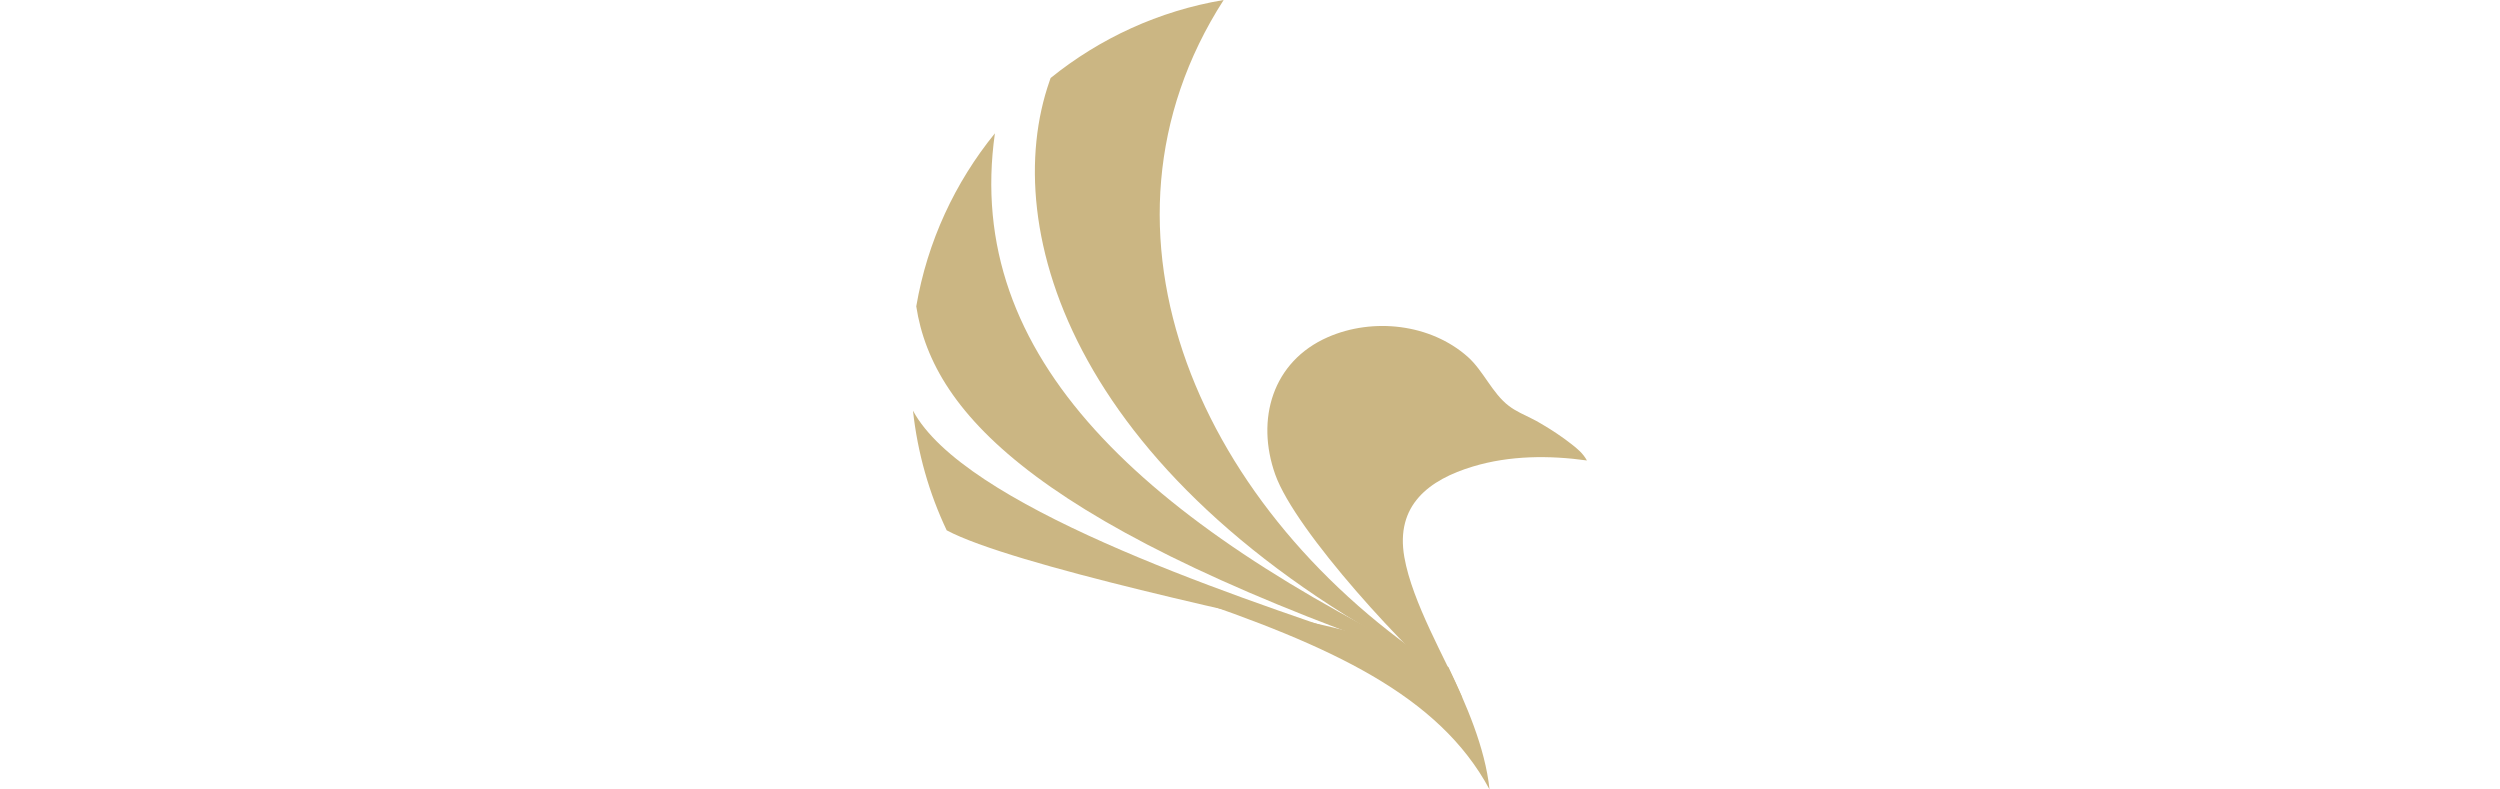
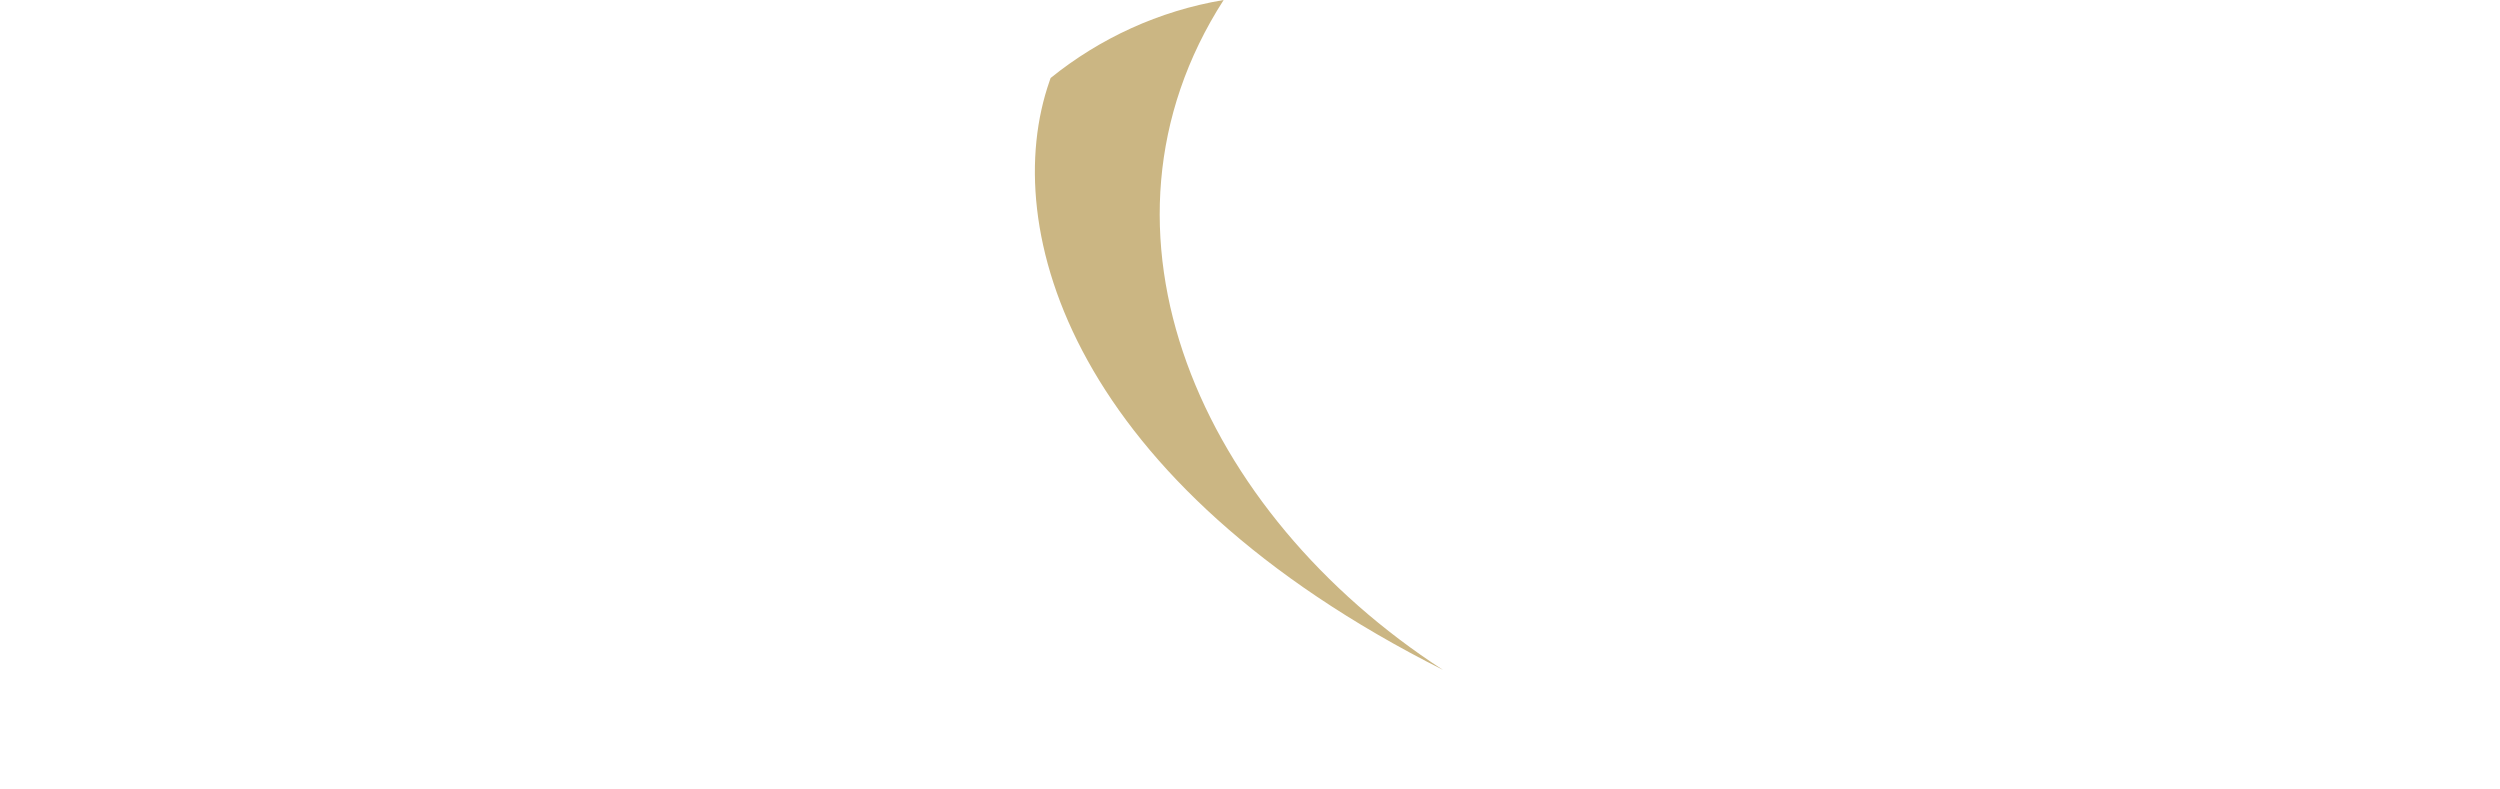
<svg xmlns="http://www.w3.org/2000/svg" id="Ebene_2" version="1.1" viewBox="0 0 2670.1 843.2">
  <defs>
    <style>
      .st0 {
        fill: #cbb683;
      }
    </style>
  </defs>
  <g id="Ebene_1-2">
    <g>
-       <path class="st0" d="M1623.7,441c-4.3-2.2-8.4-4.6-12.2-7.5-17.7-13.4-27.2-37.6-43.9-52.4-39.8-35.3-101.2-42.1-149.4-21-59.3,26-77.1,87.9-56.2,146.7,21.5,60.5,142.5,192,199.6,238.1-17.6-41.1-53.2-101.3-61.7-149.8-9.8-55.7,26.5-82.8,73.4-96.9,39.2-11.8,81.3-12,121.6-6.4-4.2-7.6-10.1-12.5-16.7-17.6-10.2-8-21-15.1-32.1-21.6-6.9-4.3-14.9-7.7-22.4-11.6" />
-       <path class="st0" d="M1544.1,712.5c-431.7-146.8-547.6-268.7-565.5-385.3,11.8-69.3,41.5-132.5,84-184.8-34,239.8,158.4,414.5,481.5,570.1" />
      <path class="st0" d="M1541.2,715.5c-396.5-199.7-475.4-471.4-420.2-629,.4-1.1.8-2.1,1.1-3.2C1174.5,41,1237.7,11.6,1306.9,0c-158.8,247.2-24.2,548.1,234.3,715.5" />
-       <path class="st0" d="M1464.8,686.1c-120.4-26.3-385.2-83-453.7-119.7-18.7-39.5-31.1-82.5-36-127.8,54.1,100.7,328.1,193.1,489.7,247.5" />
-       <path class="st0" d="M1260,635.3c120.3,26.2,218.4,40.5,287,77.2,18.7,39.5,39.1,85.4,43.9,130.7-54-100.7-169.3-153.5-330.9-207.9" />
    </g>
  </g>
</svg>